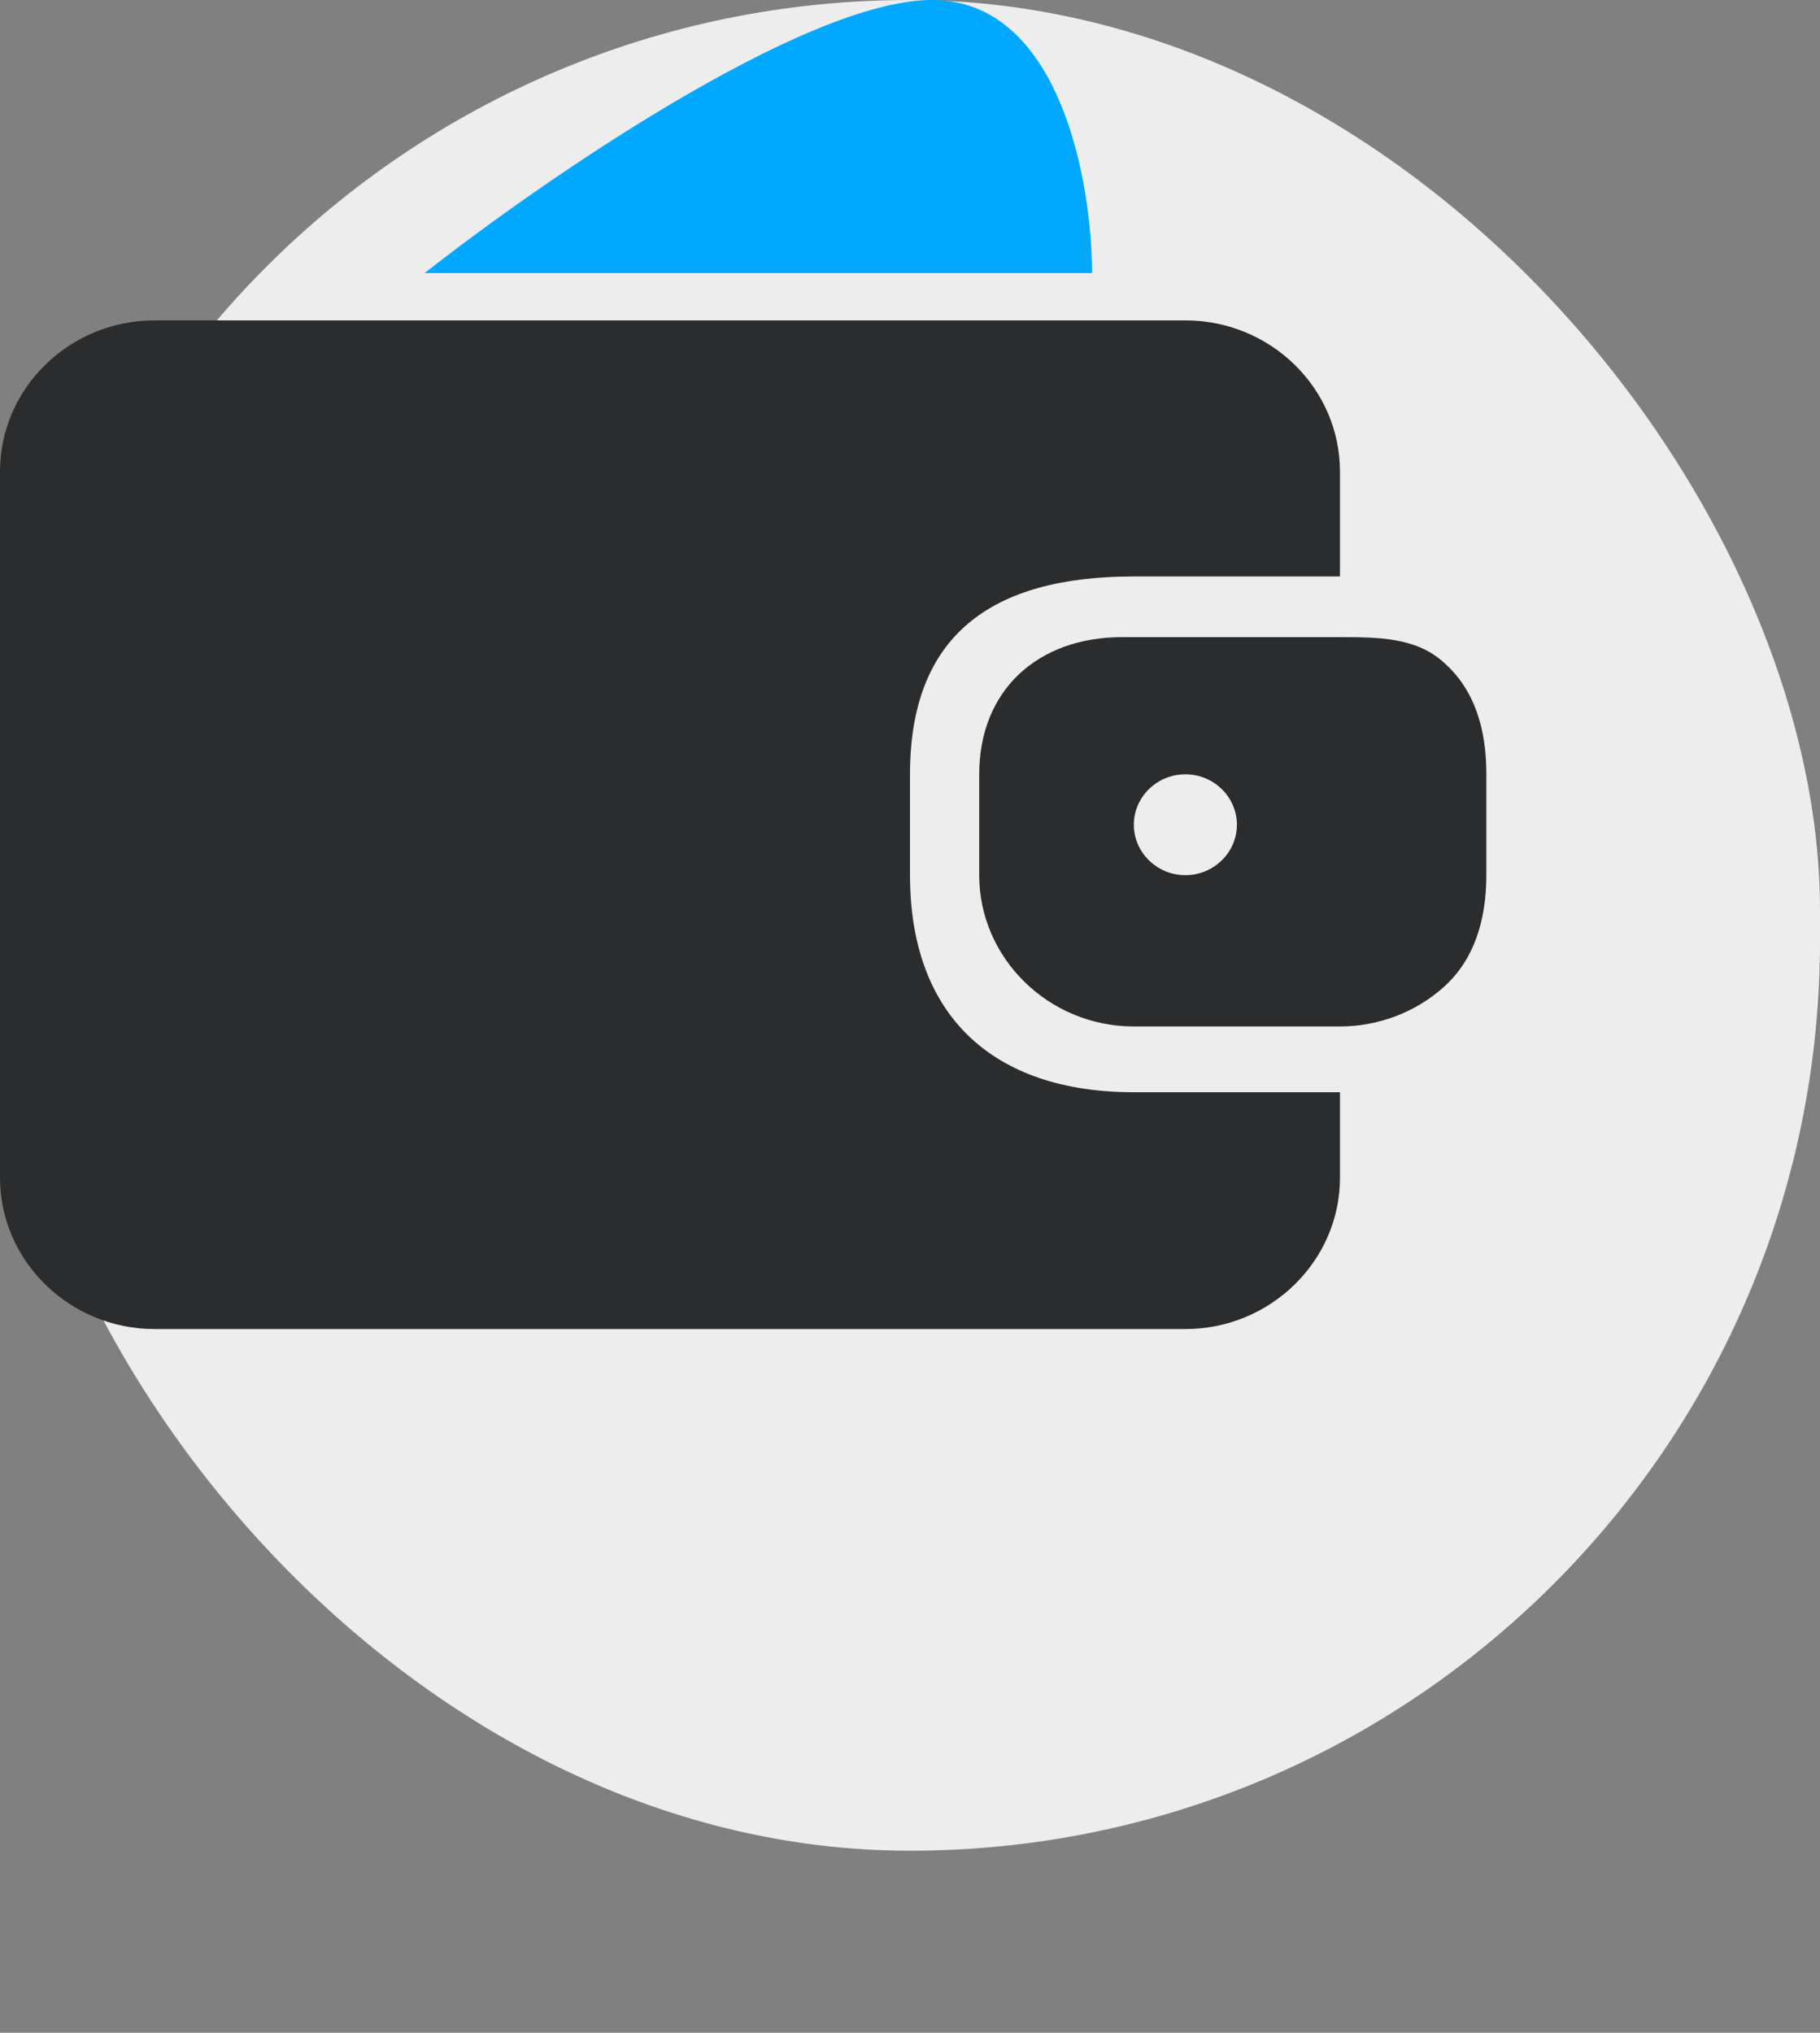
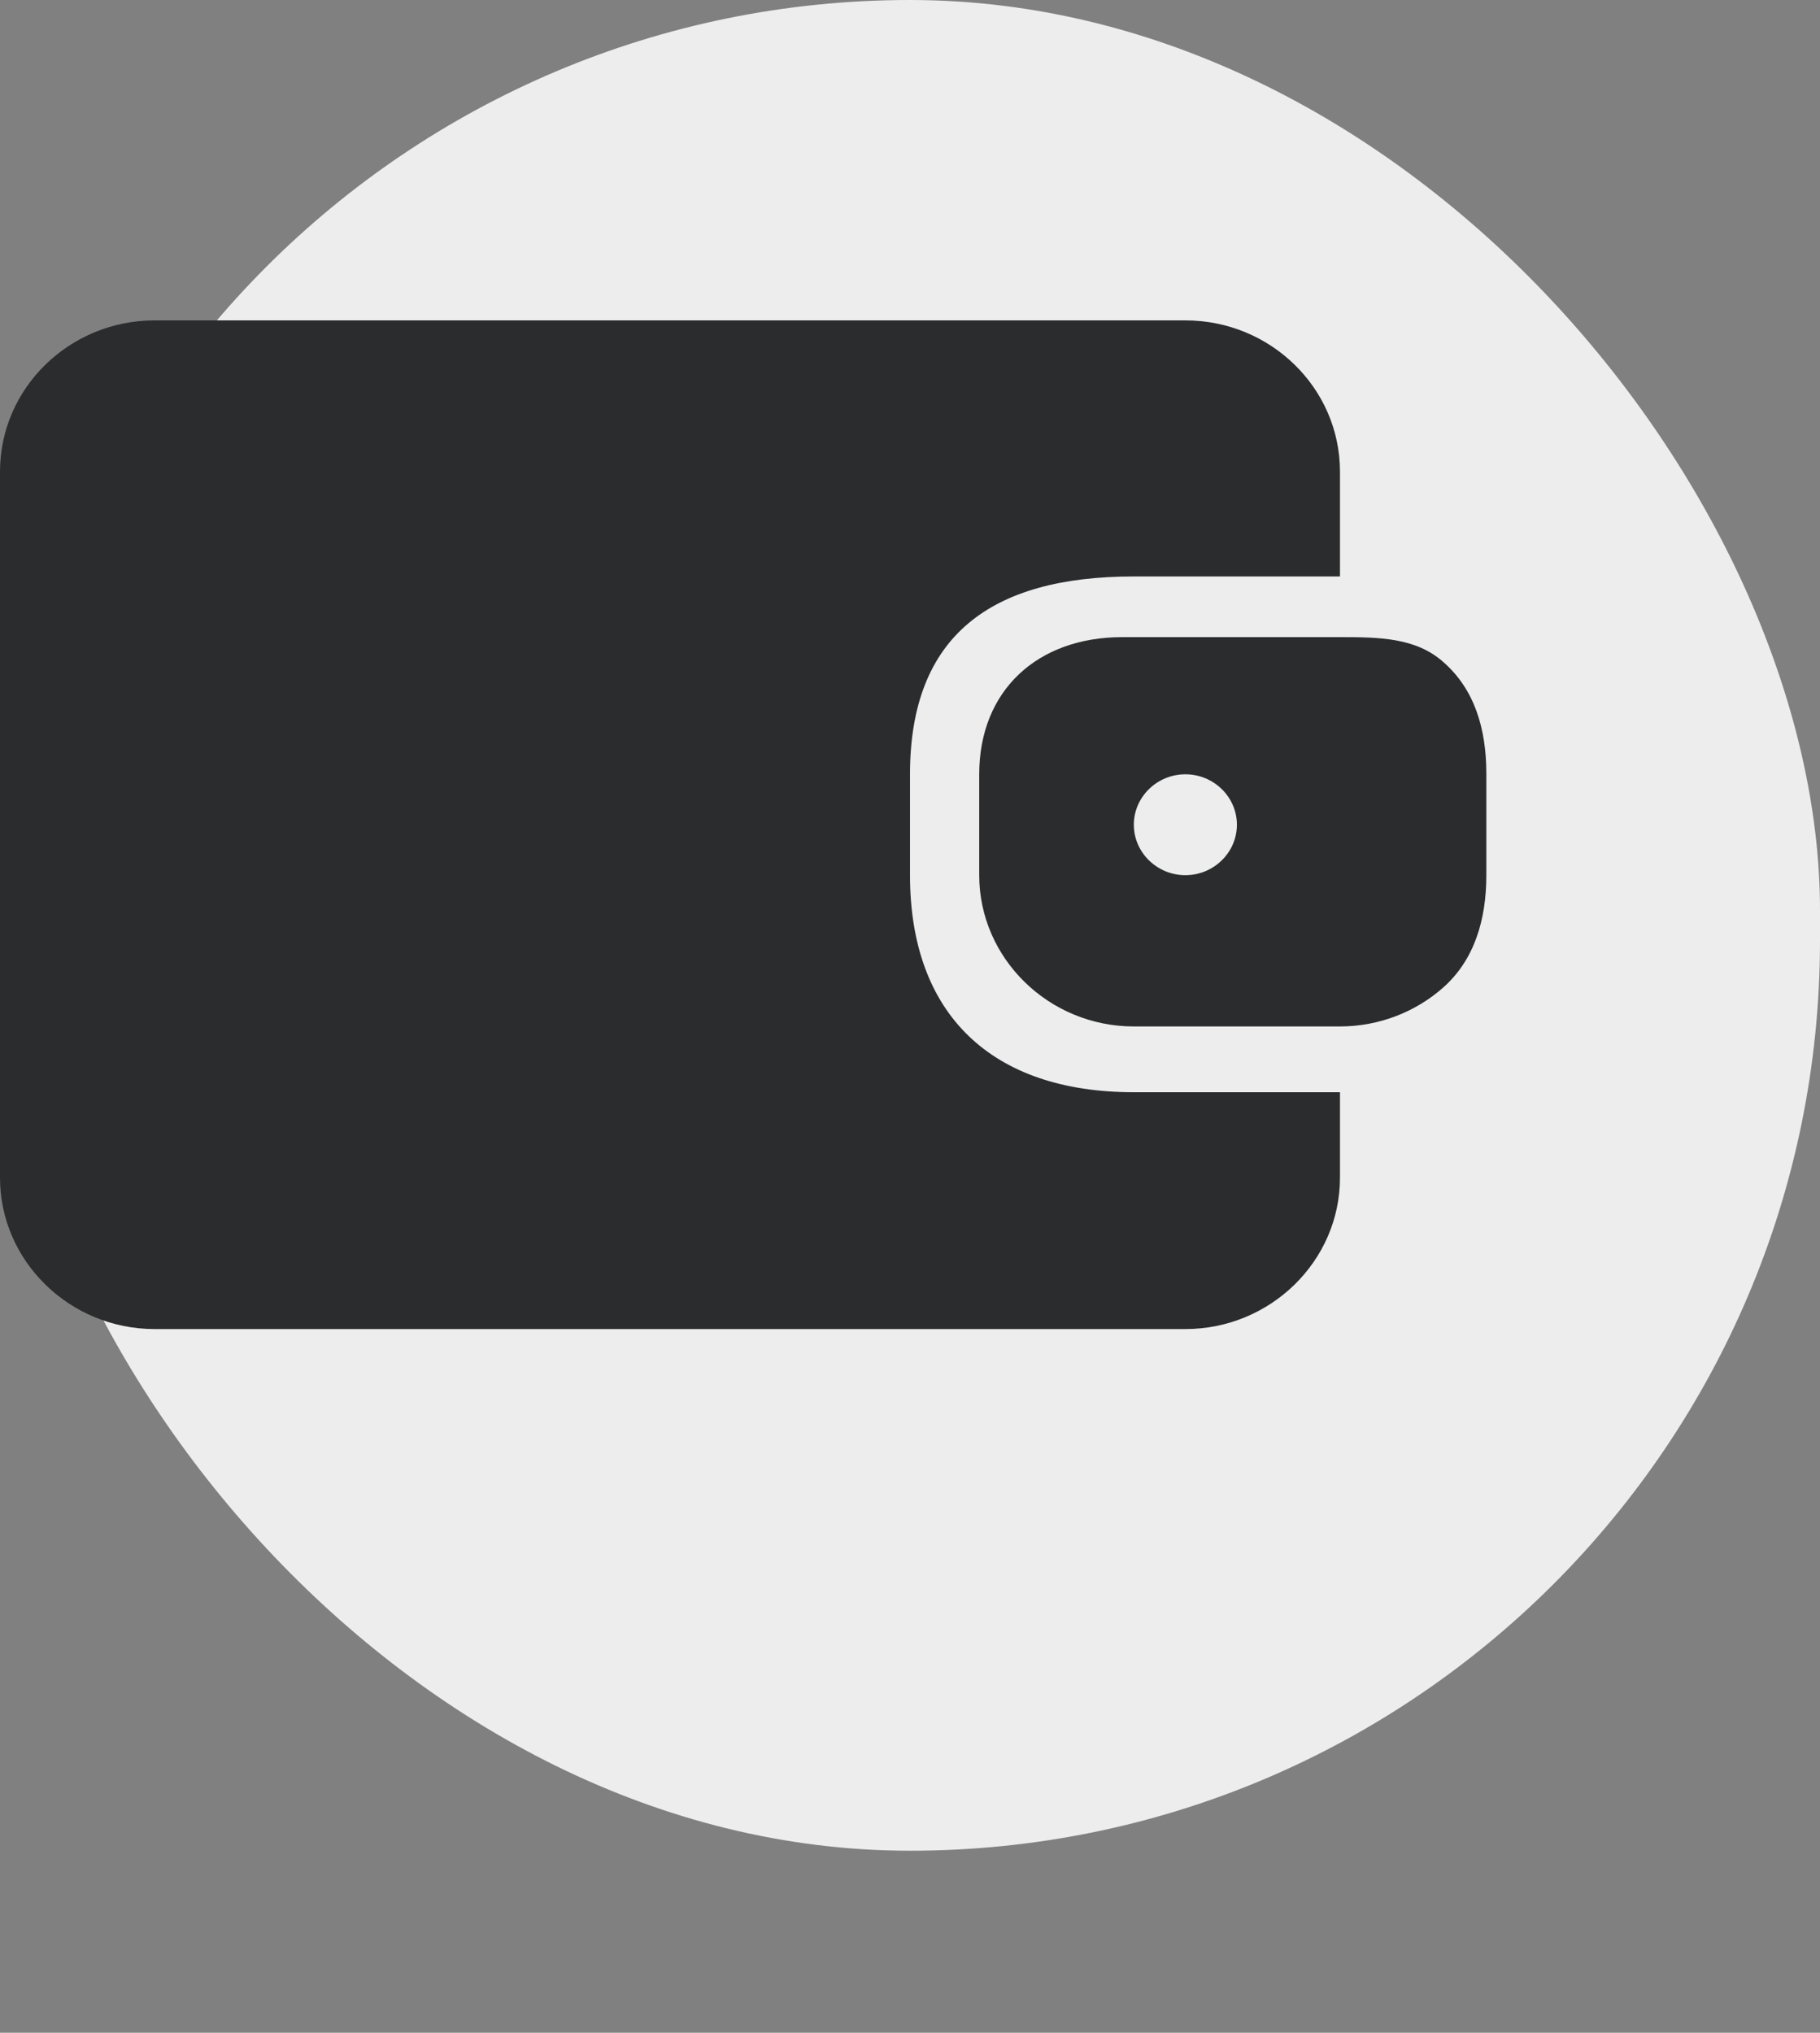
<svg xmlns="http://www.w3.org/2000/svg" width="60" height="67" viewBox="0 0 60 67" fill="none">
  <rect x="0" y="0" width="60" height="67" fill="#808080" stroke="none" />
  <rect width="60" height="61" rx="30" fill="#EDEDED" />
  <g id="Icon" clip-path="url(#clip0_4_118)">
    <path id="Vector" d="M30 25.521V28.846C30 33.434 32.69 36 37.379 36H44.175V38.819C44.175 41.562 41.882 43.806 39.078 43.806H5.097C2.294 43.806 0 41.562 0 38.819V15.547C0 12.788 2.294 10.56 5.097 10.56H39.078C41.882 10.56 44.175 12.788 44.175 15.547V19H37.379C32.69 19 30 20.933 30 25.521ZM49 25.5V28.846C49 30.308 48.61 31.638 47.574 32.553C46.673 33.35 45.467 33.832 44.175 33.832H37.379C34.576 33.832 32.282 31.588 32.282 28.846V25.521C32.282 22.761 34.197 21 37 21H44.175C45.467 21 46.673 21.016 47.574 21.814C48.61 22.712 49 24.02 49 25.5ZM40.777 27.183C40.777 26.269 40.013 25.521 39.078 25.521C38.144 25.521 37.379 26.269 37.379 27.183C37.379 28.098 38.144 28.846 39.078 28.846C40.013 28.846 40.777 28.098 40.777 27.183Z" fill="#2A2C2E" />
-     <path id="Vector 164" d="M36 9H14C17.813 6 26.496 0 30.72 0C34.944 0 36 6 36 9Z" fill="#00A8FF" />
  </g>
  <defs>
    <clipPath id="clip0_4_118">
      <rect width="49" height="44" fill="white" />
    </clipPath>
  </defs>
</svg>